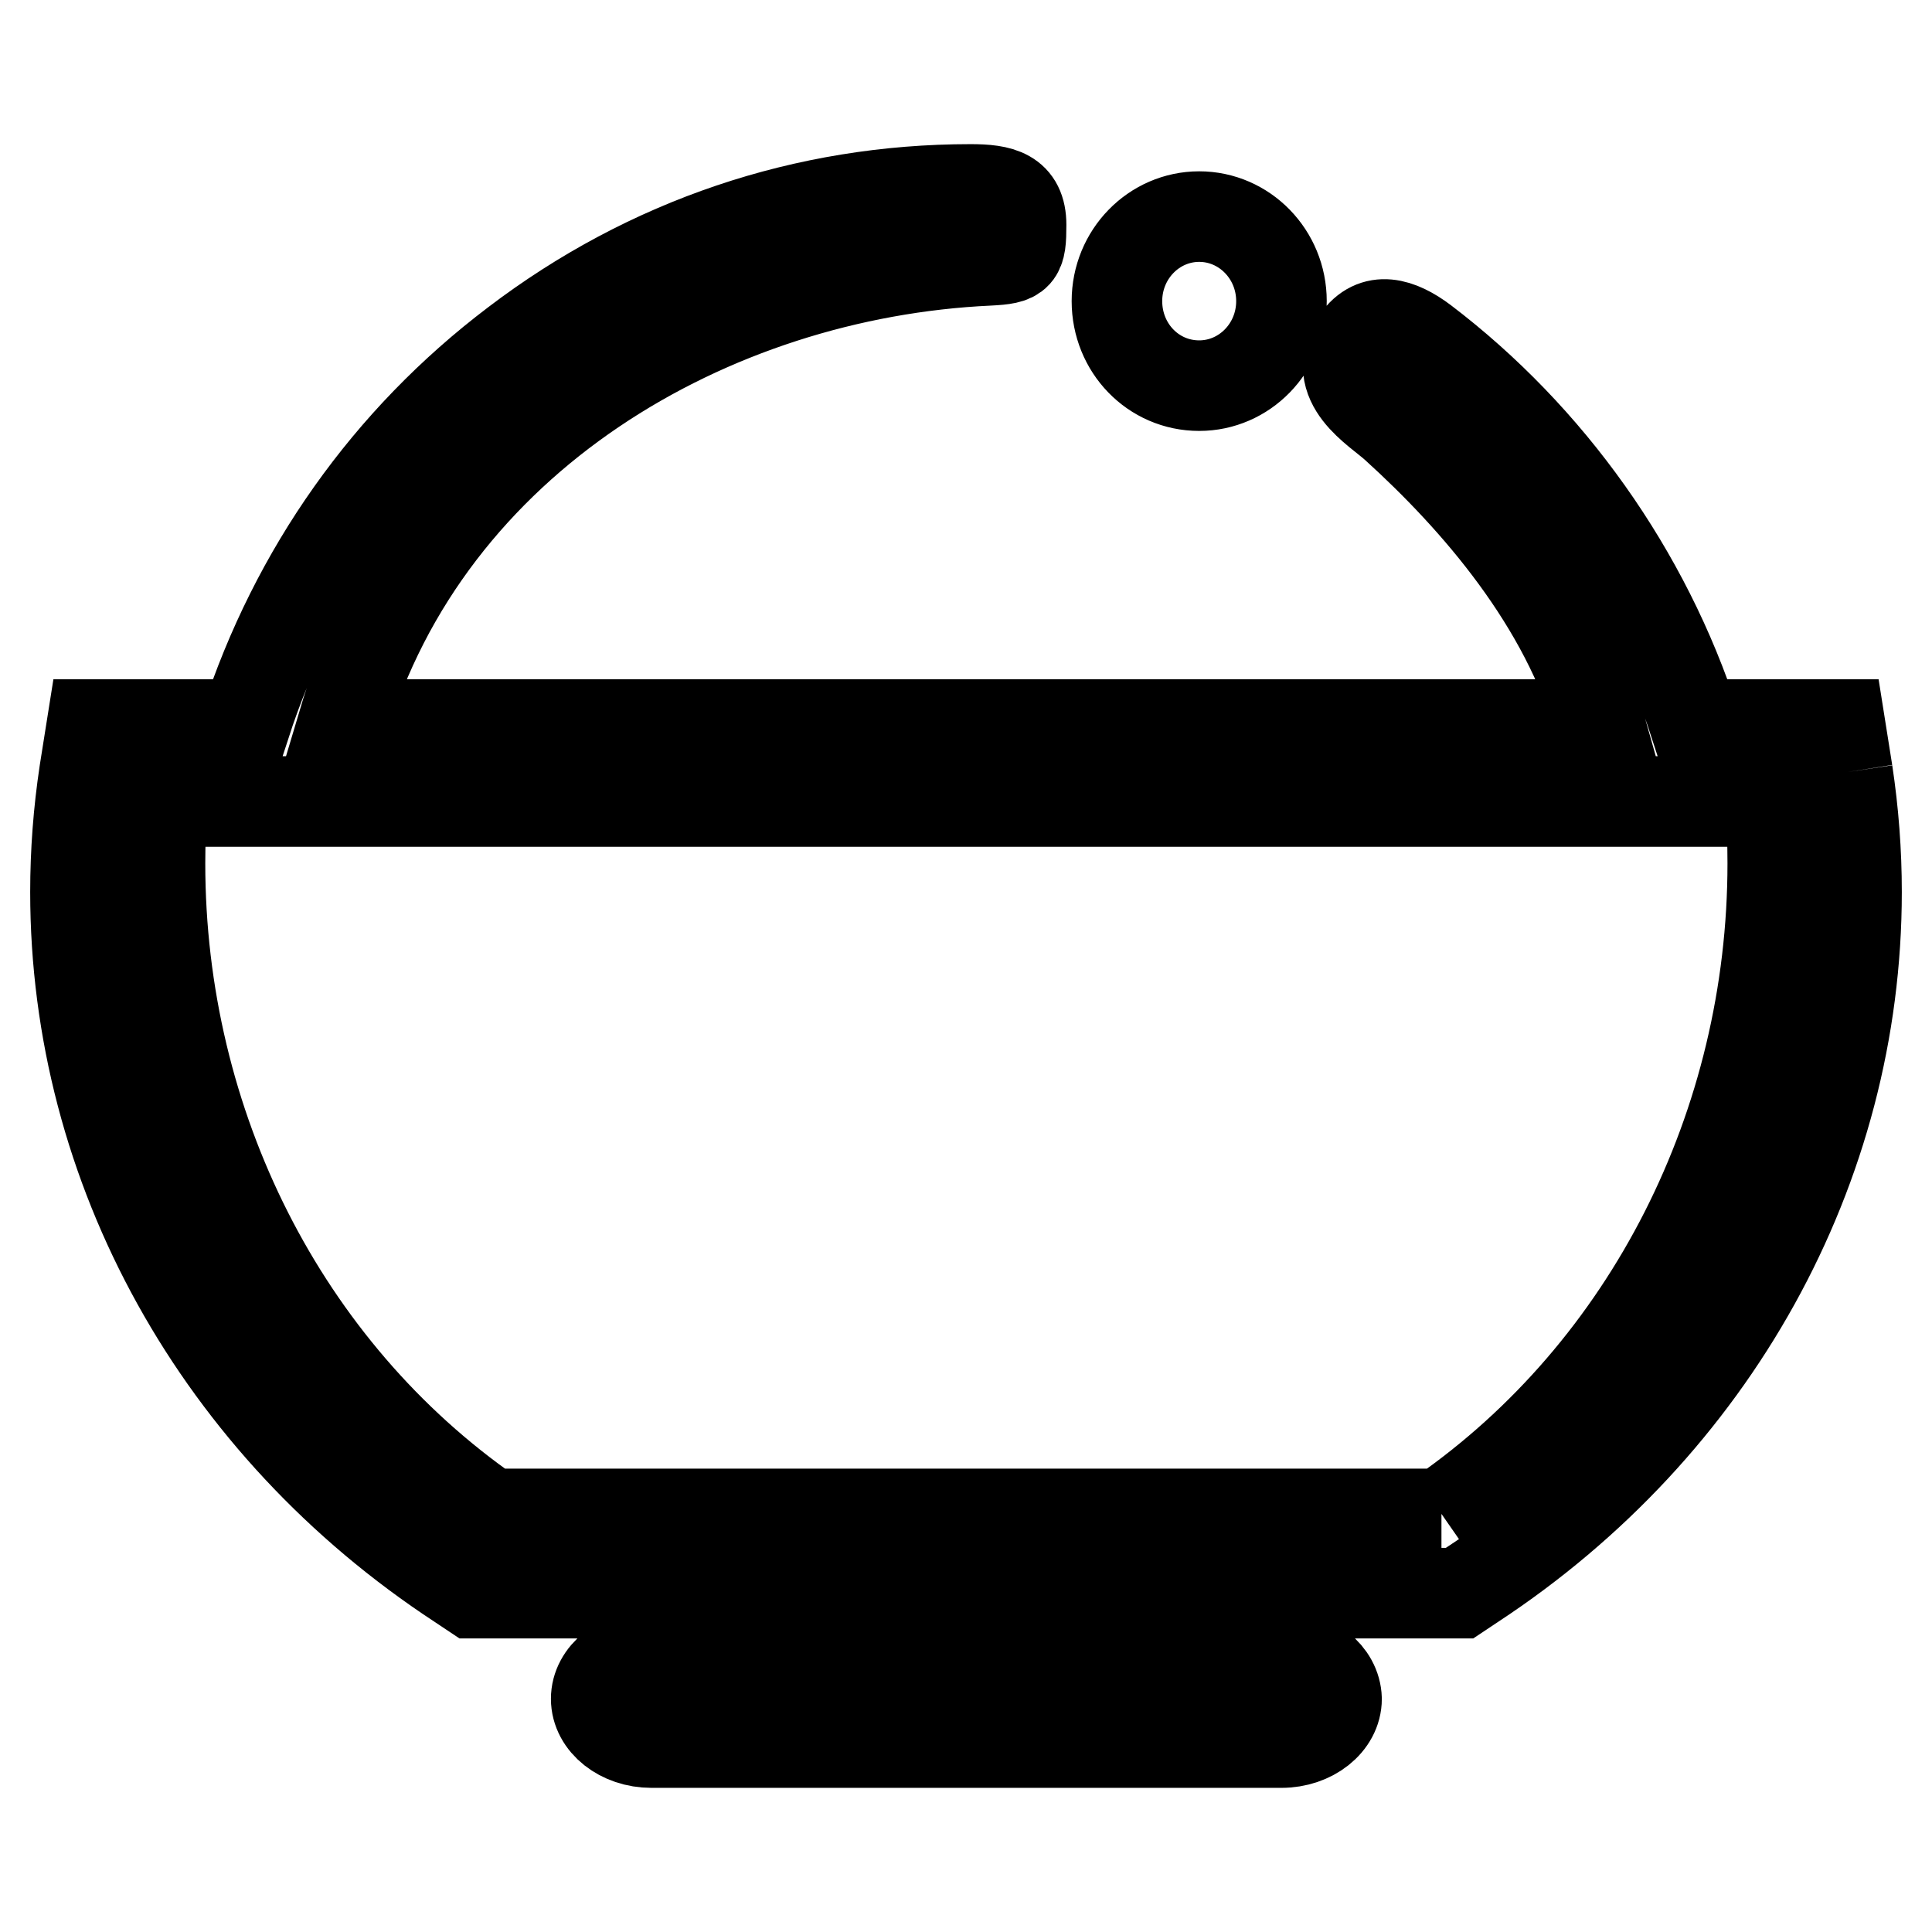
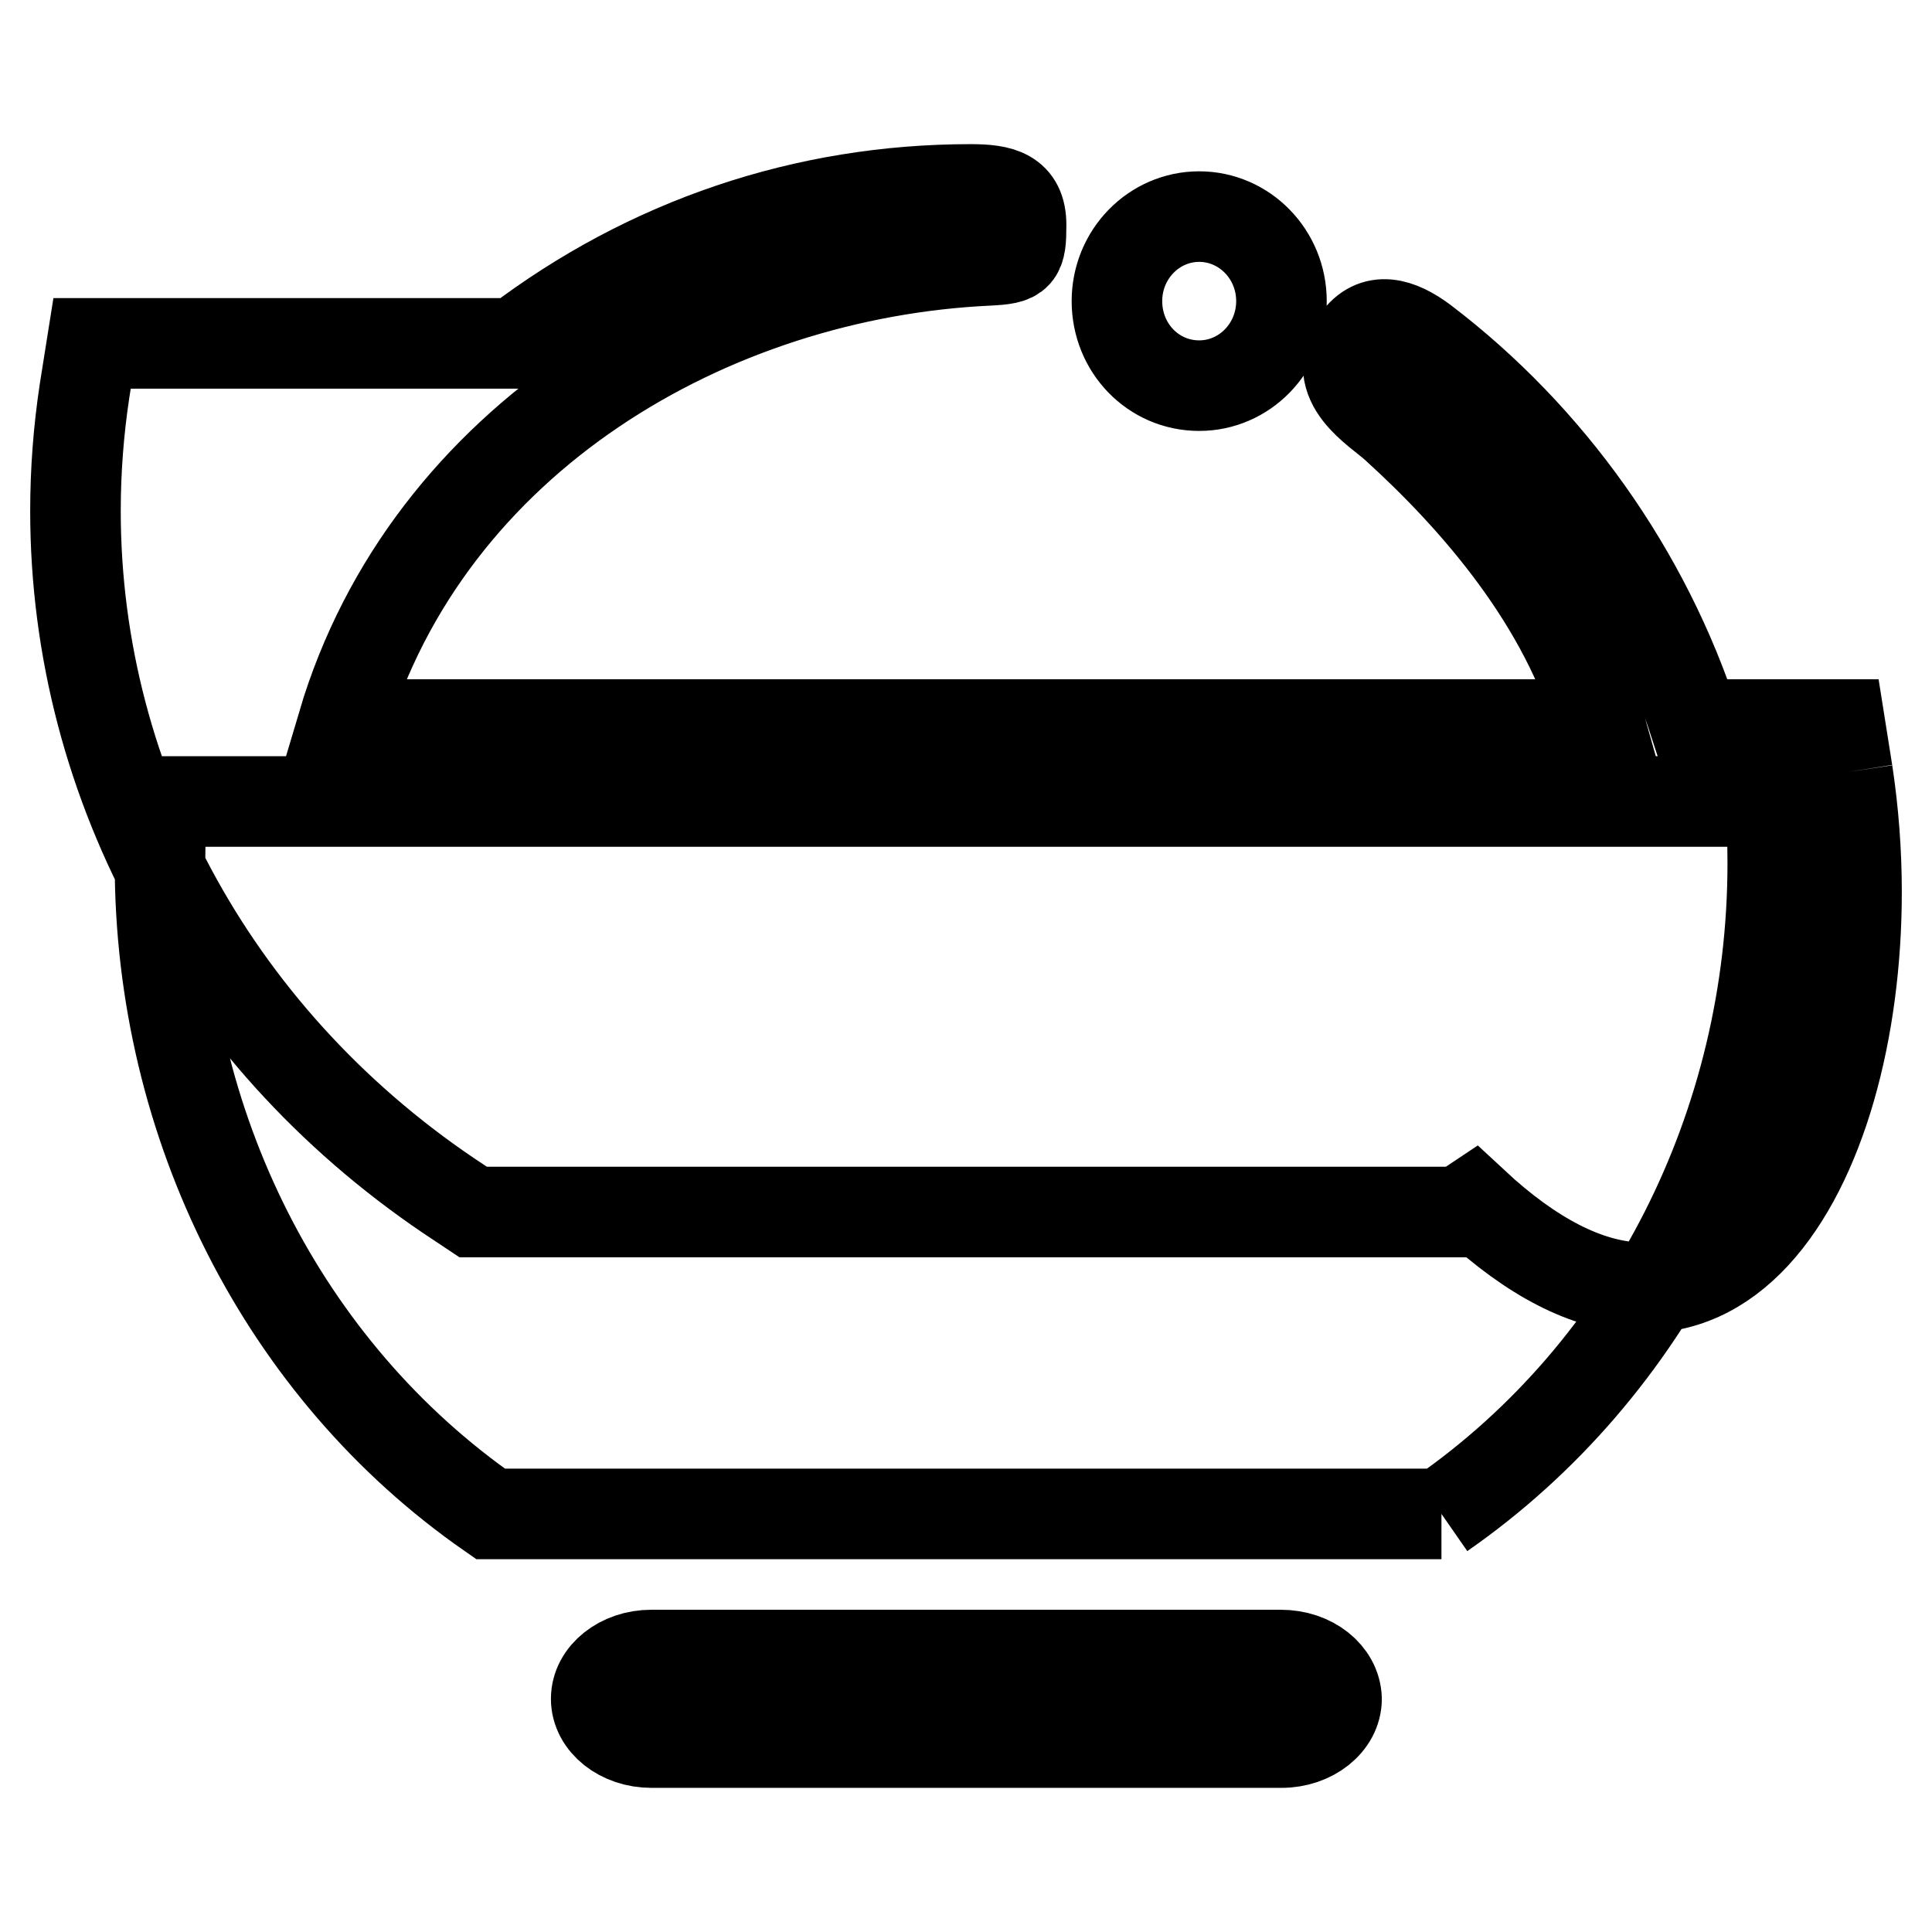
<svg xmlns="http://www.w3.org/2000/svg" version="1.1" x="0px" y="0px" viewBox="0 0 256 256" enable-background="new 0 0 256 256" xml:space="preserve">
  <g>
-     <path stroke-width="12" fill-opacity="0" stroke="#000000" d="M169.7,219.3H86.3c-4,0-7.3,2.6-7.3,5.8c0,3.2,3.3,5.8,7.3,5.8h83.5c4,0,7.3-2.6,7.3-5.8 C177,221.9,173.8,219.3,169.7,219.3 M244.8,102.3l-1-6.3h-19.2c-6.5-20.1-19.3-38.1-36-50.8c-3.2-2.4-6.5-3.4-8.8-0.1 c-3.8,5.6,2.7,9.2,5.1,11.4c10.7,9.7,22.6,23.4,27.1,39.5H45.4C56.7,57.9,94.2,36.2,131,34.5c4-0.2,4.3-0.6,4.3-4.7 s-2.7-4.7-6.7-4.7c-21.9,0-42.7,7-60.3,20.4C51.4,58.3,39.1,75.7,32.5,96H12.2l-1,6.3c-0.8,5.3-1.2,10.6-1.2,15.9 c0,36.6,19,70.8,50.9,91.7l1.8,1.2h130.7l1.8-1.2C227,189,246,154.8,246,118.2C246,112.9,245.6,107.6,244.8,102.3 M191,200.6H65 c-27.5-19.1-43.8-51.6-43.8-86.2c0-2.7,0.1-5.5,0.3-8.2h213.1c0.2,2.7,0.3,5.5,0.3,8.2C234.9,149,218.5,181.5,191,200.6  M158.9,51.1c6,0,10.9-5,10.9-11.2c0-6.2-4.9-11.2-10.9-11.2c-6,0-10.9,5-10.9,11.2C148,46.1,152.8,51.1,158.9,51.1" />
+     <path stroke-width="12" fill-opacity="0" stroke="#000000" d="M169.7,219.3H86.3c-4,0-7.3,2.6-7.3,5.8c0,3.2,3.3,5.8,7.3,5.8h83.5c4,0,7.3-2.6,7.3-5.8 C177,221.9,173.8,219.3,169.7,219.3 M244.8,102.3l-1-6.3h-19.2c-6.5-20.1-19.3-38.1-36-50.8c-3.2-2.4-6.5-3.4-8.8-0.1 c-3.8,5.6,2.7,9.2,5.1,11.4c10.7,9.7,22.6,23.4,27.1,39.5H45.4C56.7,57.9,94.2,36.2,131,34.5c4-0.2,4.3-0.6,4.3-4.7 s-2.7-4.7-6.7-4.7c-21.9,0-42.7,7-60.3,20.4H12.2l-1,6.3c-0.8,5.3-1.2,10.6-1.2,15.9 c0,36.6,19,70.8,50.9,91.7l1.8,1.2h130.7l1.8-1.2C227,189,246,154.8,246,118.2C246,112.9,245.6,107.6,244.8,102.3 M191,200.6H65 c-27.5-19.1-43.8-51.6-43.8-86.2c0-2.7,0.1-5.5,0.3-8.2h213.1c0.2,2.7,0.3,5.5,0.3,8.2C234.9,149,218.5,181.5,191,200.6  M158.9,51.1c6,0,10.9-5,10.9-11.2c0-6.2-4.9-11.2-10.9-11.2c-6,0-10.9,5-10.9,11.2C148,46.1,152.8,51.1,158.9,51.1" />
  </g>
</svg>